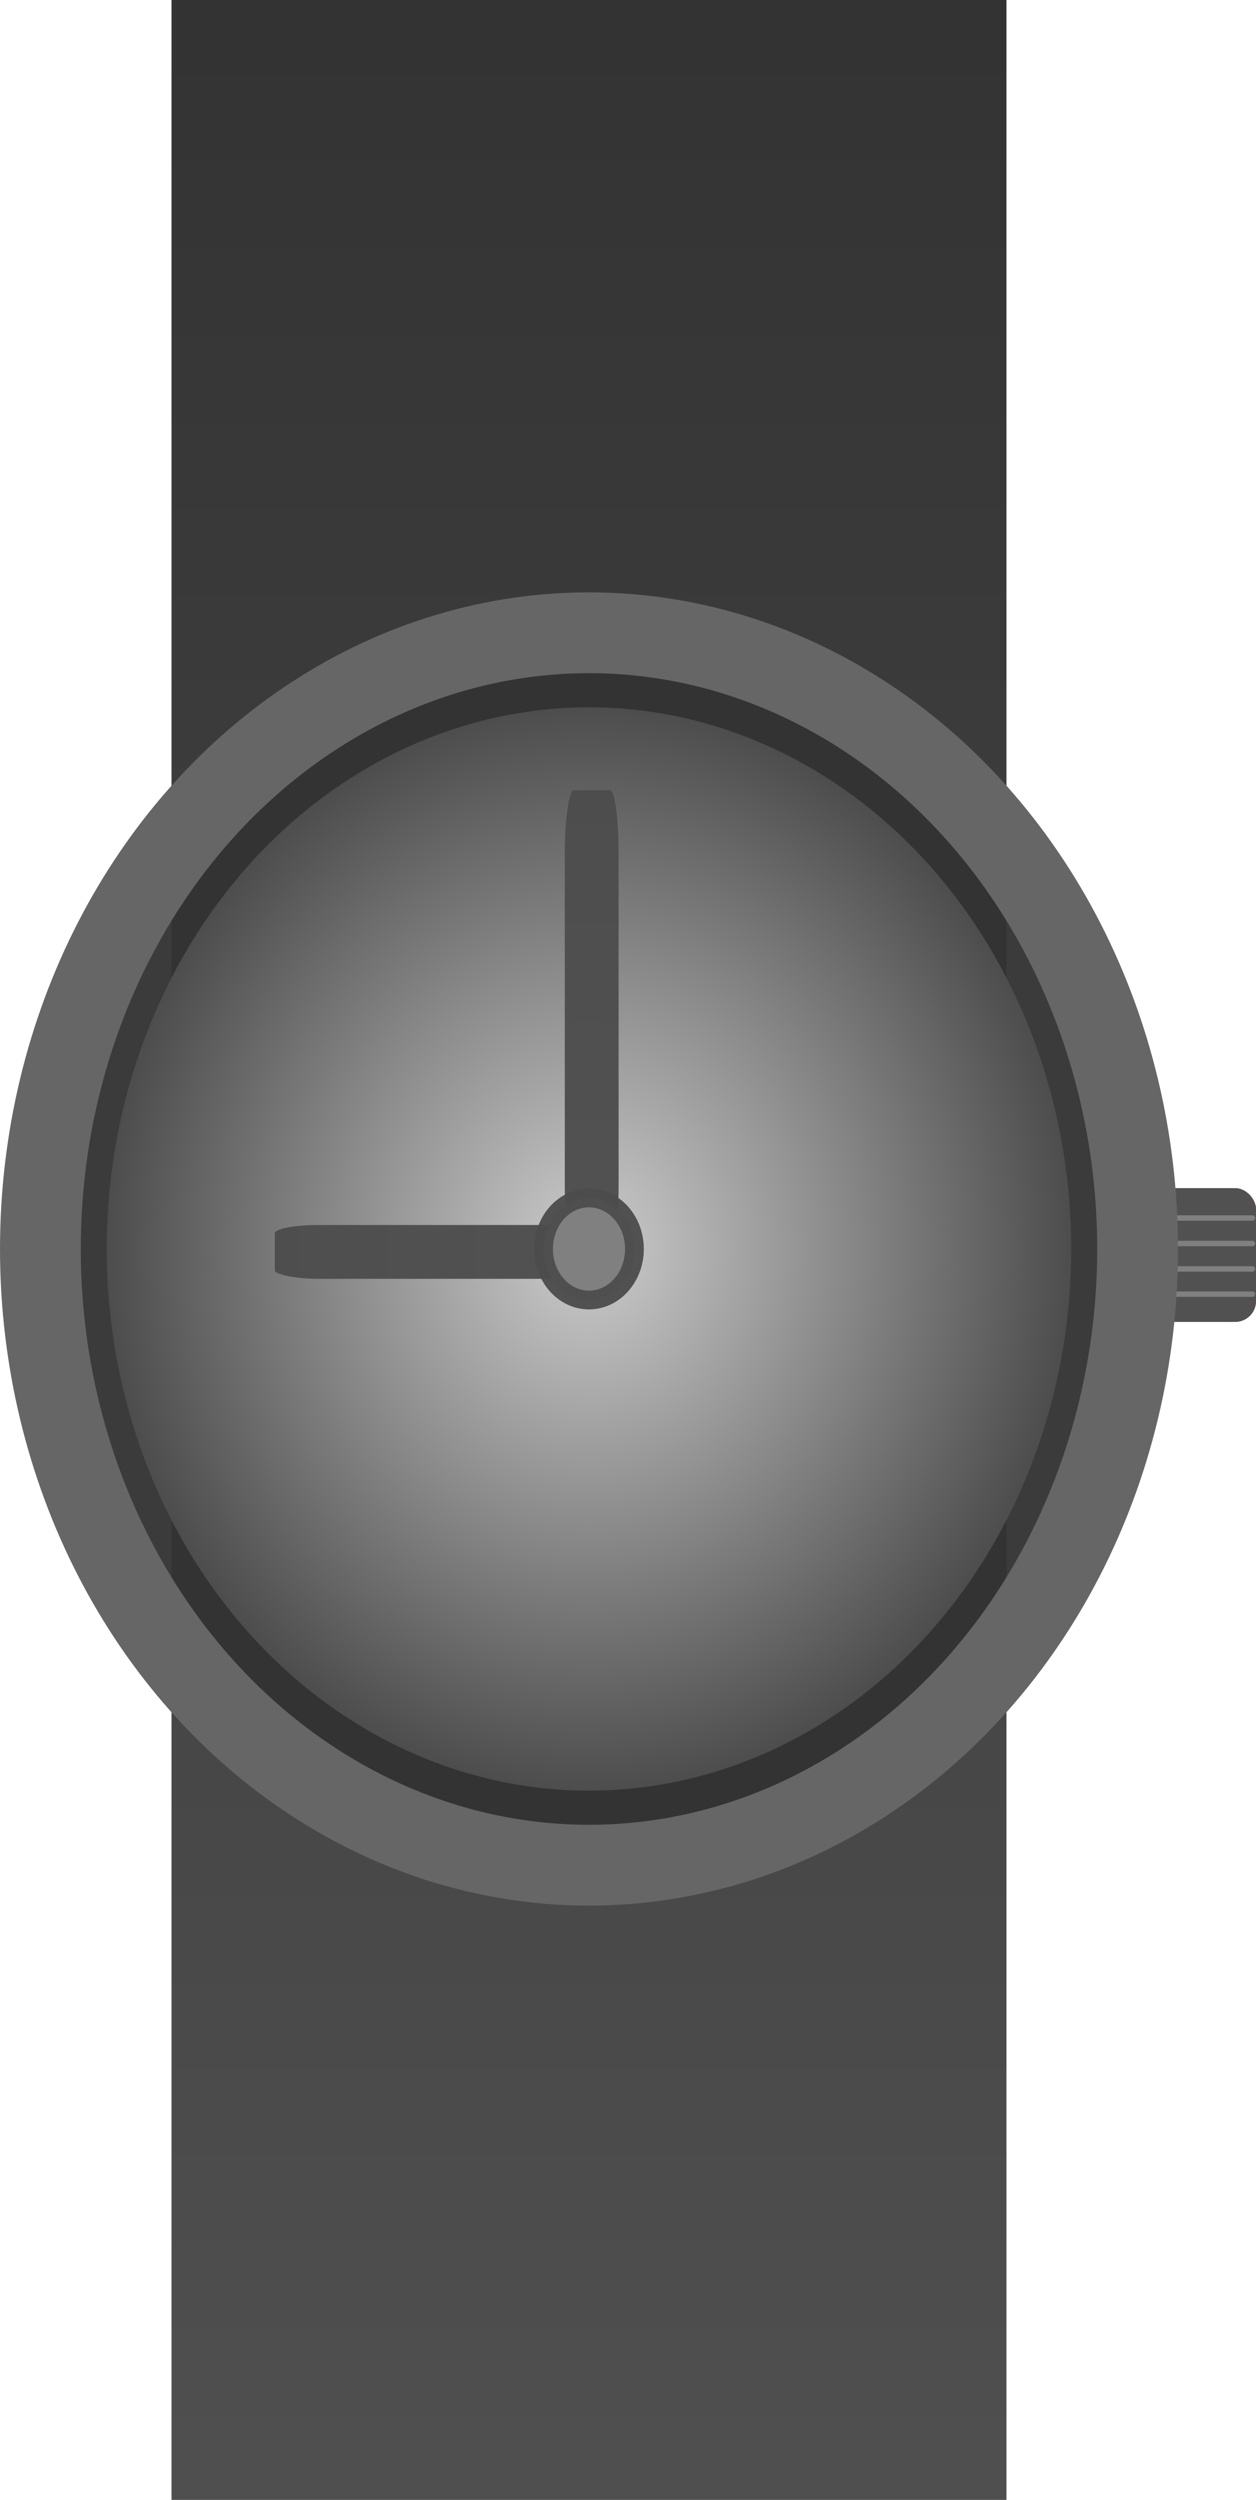
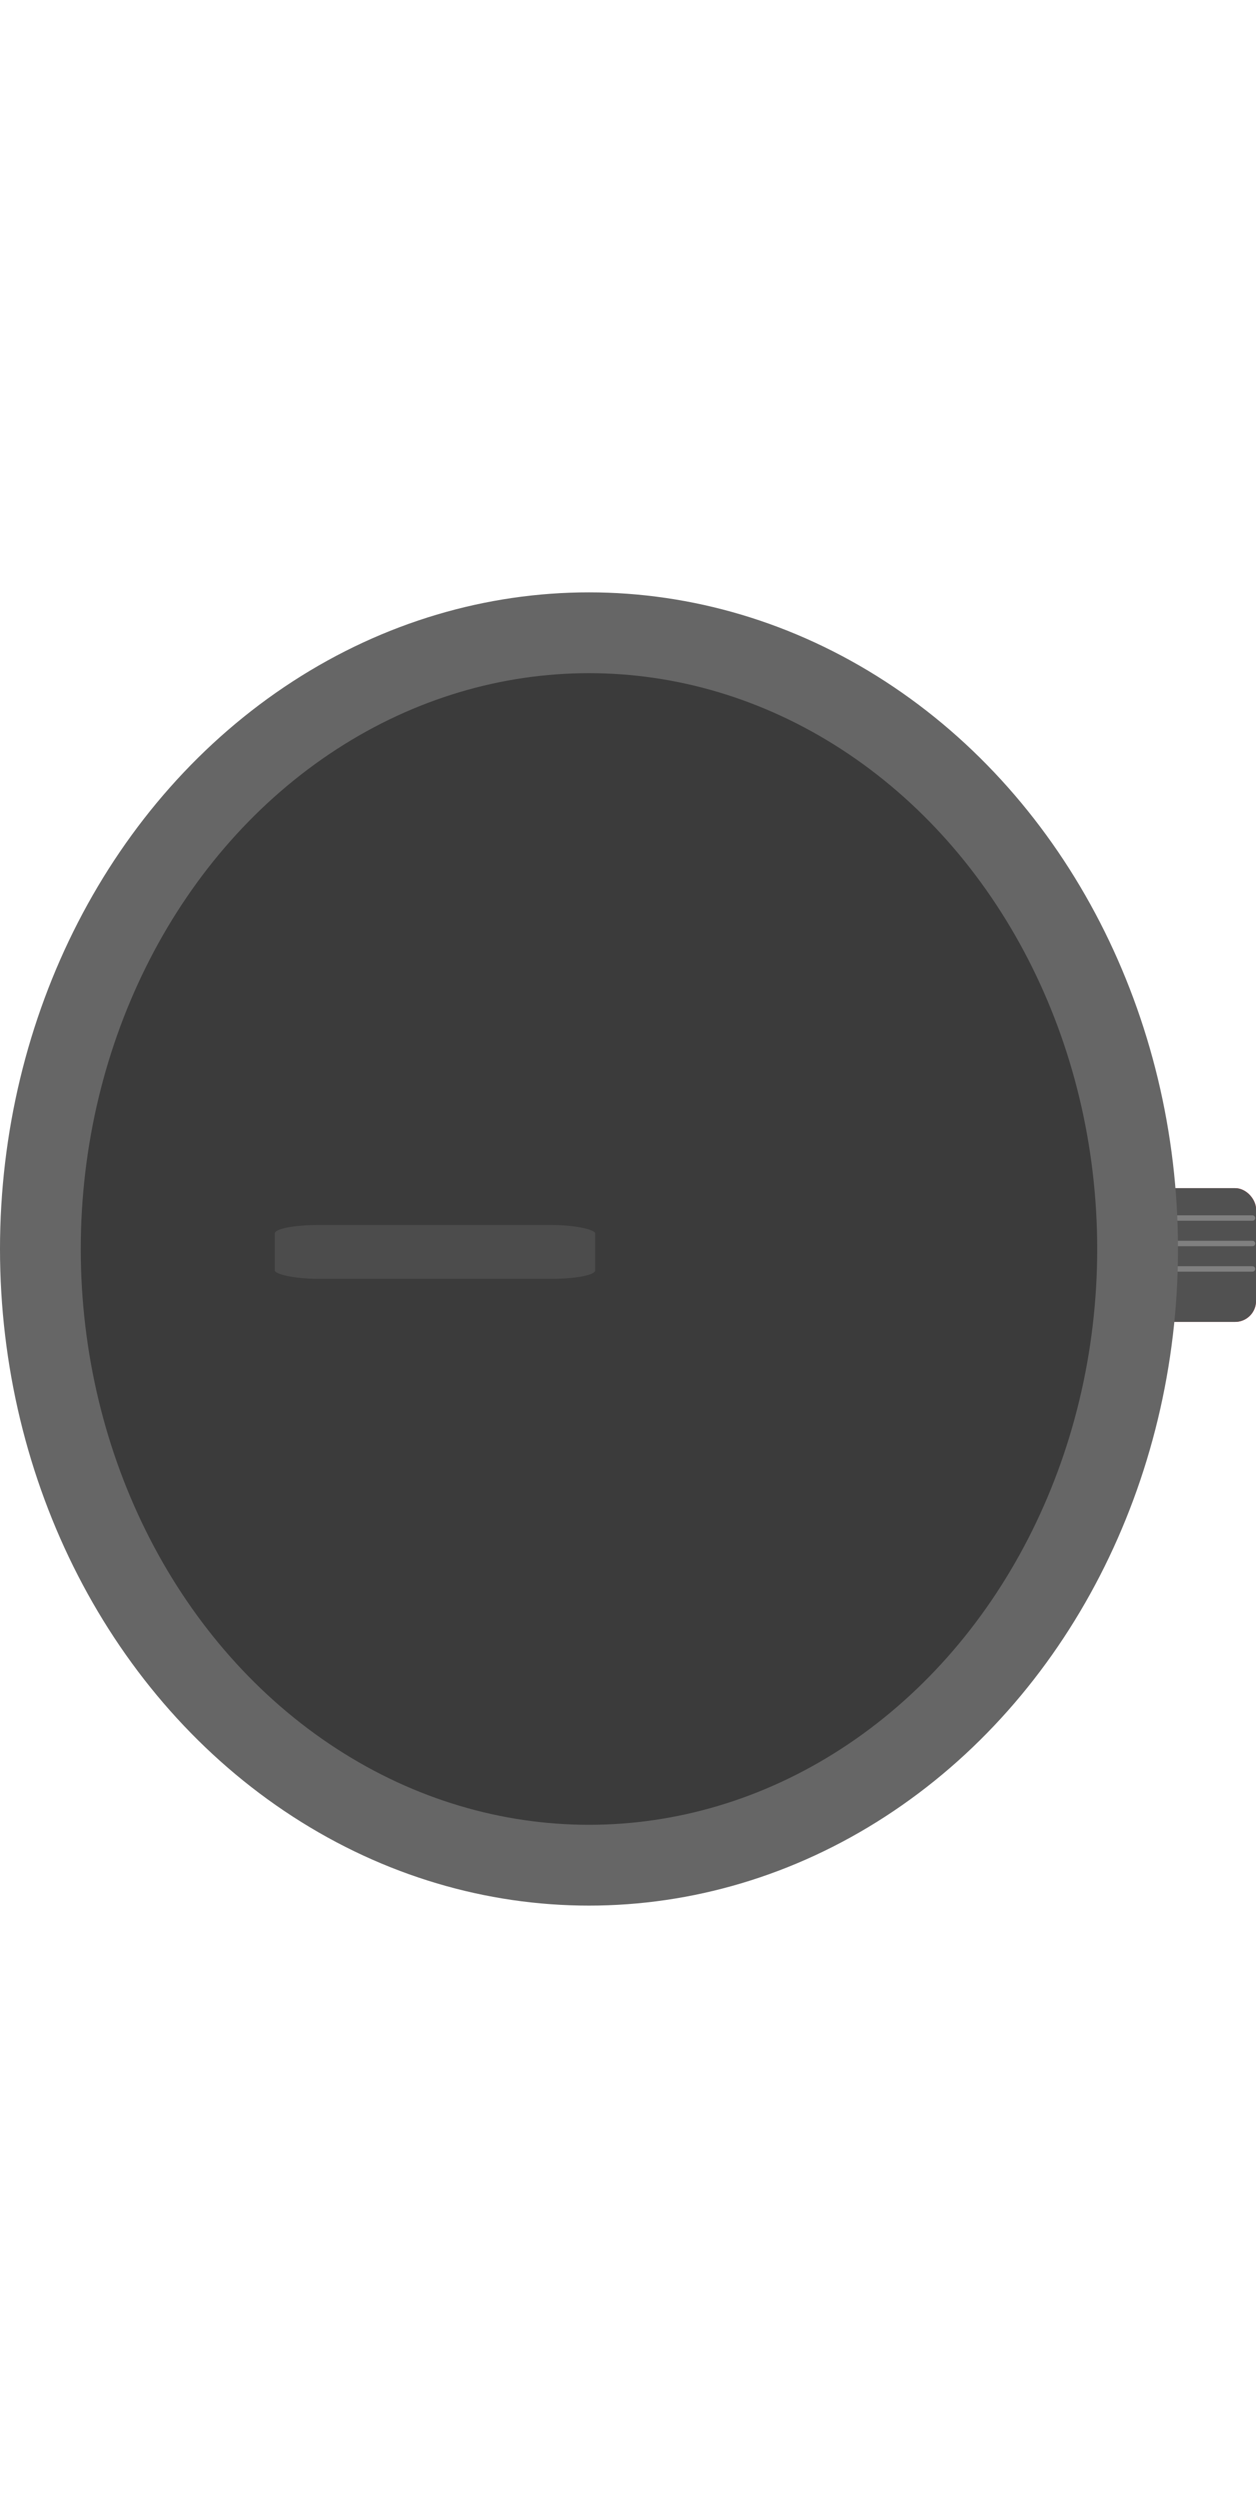
<svg xmlns="http://www.w3.org/2000/svg" width="71.248mm" height="141.75mm" version="1.1" viewBox="0 0 71.248 141.75">
  <defs>
    <linearGradient id="b" x1="114.97" x2="114.97" y1="65.115" y2="173.33" gradientTransform="matrix(1.362 0 0 1.362 -39.801 -41.911)" gradientUnits="userSpaceOnUse">
      <stop stop-color="#333" offset="0" />
      <stop stop-color="#515151" offset="1" />
    </linearGradient>
    <radialGradient id="a" cx="108.38" cy="115.79" r="20.088" gradientTransform="matrix(1.362 0 0 1.529 -39.801 -61.276)" gradientUnits="userSpaceOnUse">
      <stop stop-color="#ccc" offset="0" />
      <stop stop-color="#4d4d4d" offset="1" />
    </radialGradient>
  </defs>
  <g transform="translate(-74.379 -44.96)">
    <rect x="136.87" y="112.33" width="8.759" height="7.585" rx="1.188" ry="1.188" fill="#ff2a2a" fill-opacity=".957" />
    <rect x="136.87" y="112.33" width="8.759" height="7.585" rx="1.188" ry="1.188" fill="#515151" />
    <g transform="matrix(1.362 0 0 1.362 -39.801 -41.911)" stroke="#808080" stroke-linecap="round">
      <path d="m130 114.49h5.998" fill="none" stroke-width=".226px" />
      <path d="m130 115.55h5.998" fill="none" stroke-width=".226px" />
      <path d="m130 116.61h5.998" fill="none" stroke-width=".226px" />
-       <path d="m130.05 117.66h5.948" fill="#f00" stroke-width=".225px" />
    </g>
-     <rect x="84.108" y="44.96" width="47.364" height="141.75" fill="url(#b)" />
    <ellipse cx="107.79" cy="115.78" rx="31.12" ry="34.941" fill="#333" fill-opacity=".957" stroke="#666" stroke-linecap="round" stroke-linejoin="round" stroke-width="4.582" />
-     <ellipse cx="107.79" cy="115.78" rx="27.356" ry="30.715" fill="url(#a)" />
-     <rect transform="rotate(90)" x="89.773" y="-109.47" width="26.02" height="3.052" rx="3.53" ry=".478" fill="#4d4d4d" fill-opacity=".957" />
    <rect x="89.967" y="114.42" width="18.174" height="3.052" rx="2.465" ry=".478" fill="#4d4d4d" fill-opacity=".957" />
-     <ellipse cx="107.79" cy="115.78" rx="2.578" ry="2.894" fill="#808080" stroke="#4d4d4d" stroke-linecap="round" stroke-linejoin="round" stroke-opacity=".957" stroke-width="1.064" />
  </g>
</svg>